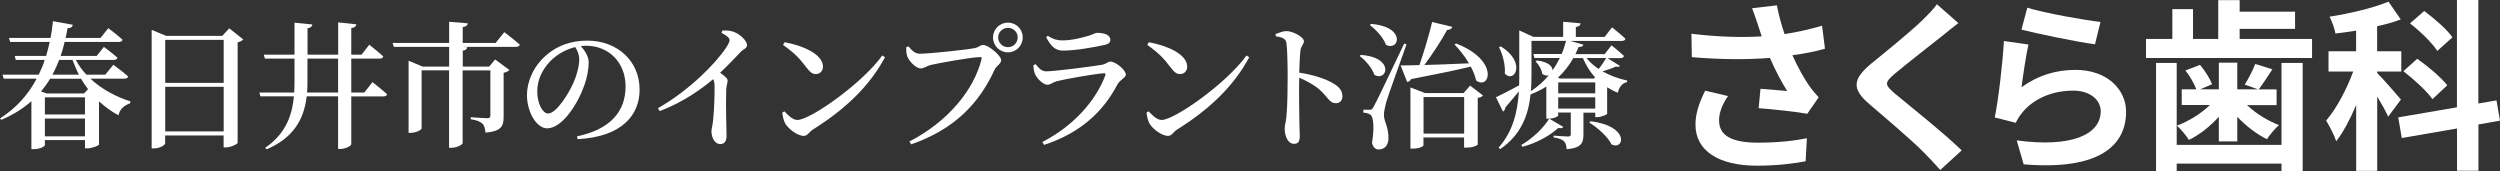
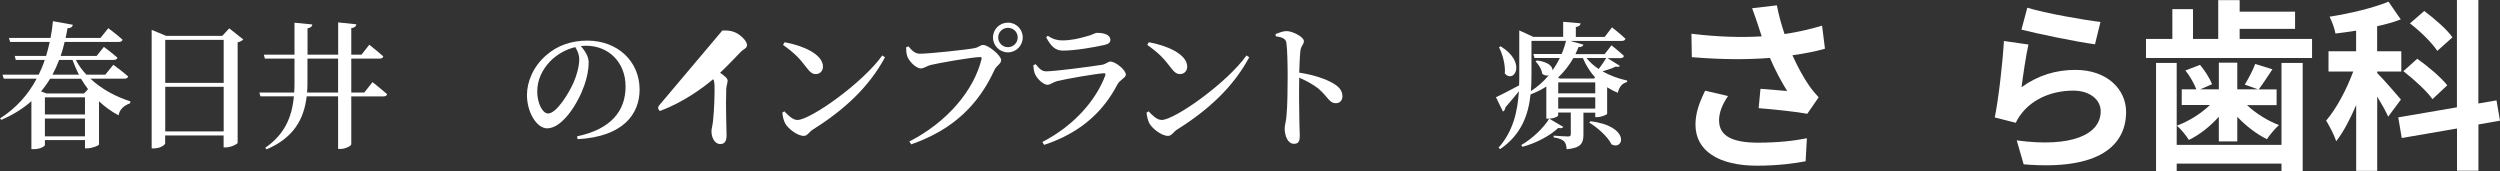
<svg xmlns="http://www.w3.org/2000/svg" id="_レイヤー_2" data-name="レイヤー 2" width="328.02" height="22.44" viewBox="0 0 328.02 22.44">
  <rect x="0" y="0" width="328.02" height="22.44" fill="#333333" stroke="none" />
  <defs>
    <style>
      .cls-1 {
        fill: #fff;
        stroke-width: 0px;
      }
    </style>
  </defs>
  <g id="text">
    <g>
      <path class="cls-1" d="M11.87,10.33c1.48,1.39,3.4,2.39,5.24,2.97l-.04.25c-.85.31-1.39.83-1.51,1.58-.94-.49-1.8-1.12-2.57-1.84v5.67c-.02.14-.92.5-1.53.5h-.31v-1.08h-5.26v.65c0,.14-.56.54-1.46.54h-.31v-6.3c-1.06.95-2.38,1.78-3.94,2.45l-.18-.18c2.2-1.4,3.75-3.22,4.81-5.22H.49l-.16-.52h4.75c.31-.63.58-1.28.79-1.94h-3.8l-.14-.52h4.12c.18-.61.34-1.22.47-1.84H1.33l-.16-.52h5.46c.14-.74.25-1.48.32-2.2l2.61.47c-.07.31-.29.45-.7.45-.07.43-.16.86-.25,1.28h4.57l1.03-1.28s1.17.86,1.87,1.51c-.04.2-.23.29-.49.29h-7.11c-.14.63-.32,1.24-.52,1.84h4.72l.95-1.19s1.12.83,1.78,1.42c-.05.2-.23.29-.49.29h-4.97c.36.7.83,1.35,1.39,1.94h2.47l1.06-1.3s1.22.88,1.94,1.53c-.04.2-.23.29-.49.29h-4.47ZM6.57,10.33c-.34.58-.74,1.13-1.19,1.66l.72.27h4.93l.52-.56c-.32-.43-.63-.88-.92-1.37h-4.07ZM5.89,15.02h5.26v-2.25h-5.26v2.25ZM11.15,17.89v-2.34h-5.26v2.34h5.26ZM7.76,7.86c-.25.67-.54,1.31-.88,1.94h3.48c-.32-.61-.59-1.26-.85-1.94h-1.75Z" />
      <path class="cls-1" d="M31.92,5.18c-.13.14-.38.29-.74.38v13.2c-.04.14-.88.58-1.55.58h-.29v-1.57h-7.67v1.03c0,.23-.68.67-1.46.67h-.31V3.92l1.91.79h7.35l.92-.99,1.84,1.46ZM21.68,5.23v5.64h7.67v-5.64h-7.67ZM29.35,17.24v-5.85h-7.67v5.85h7.67Z" />
      <path class="cls-1" d="M48.88,10.78s1.17.92,1.91,1.58c-.04.2-.23.29-.49.29h-4.21v6.28c0,.2-.76.61-1.39.61h-.34v-6.9h-4.12c-.36,3.04-1.75,5.46-5.26,6.95l-.18-.2c2.48-1.71,3.51-3.94,3.76-6.75h-4.39l-.14-.5h4.57c.02-.38.04-.77.04-1.17v-3.28h-3.89l-.13-.52h4.02V2.98l2.34.23c-.04.25-.18.43-.63.5v3.46h4.02V2.94l2.39.25c-.05.25-.18.43-.67.5v3.48h1.35l1.01-1.3s1.15.9,1.84,1.53c-.05.2-.23.29-.49.29h-3.71v4.45h1.71l1.08-1.37ZM44.36,12.14v-4.45h-4.02v3.28c0,.4-.02.79-.05,1.17h4.07Z" />
-       <path class="cls-1" d="M66.17,4.22s1.26.95,2.03,1.64c-.05.2-.25.29-.52.29h-6.91l.54.05c-.05.23-.18.38-.59.45v2.09h3.46l.79-.94,1.87,1.39c-.13.13-.4.29-.76.36v5.78c0,1.19-.27,1.89-2.38,2.07-.05-.52-.14-.92-.4-1.17-.27-.25-.68-.47-1.53-.58v-.27s1.73.13,2.16.13c.32,0,.41-.13.41-.36v-5.91h-3.64v9.54c0,.2-.79.61-1.44.61h-.34v-10.16h-3.6v7.62c0,.18-.72.58-1.44.58h-.27V7.97l1.84.77h3.48v-2.59h-7.26l-.16-.52h7.42v-2.77l2.45.2c-.04.25-.2.43-.67.5v2.07h4.32l1.13-1.4Z" />
      <path class="cls-1" d="M75.71,17.89c4.48-.94,6.37-3.35,6.37-6.54s-2.23-5.35-5.19-5.35c-.22,0-.45.02-.68.04.5.58,1.03,1.35,1.03,2.14,0,.88-.2,2-.59,3.06-.77,2.23-2.83,5.6-4.86,5.6-1.35,0-2.65-2.07-2.65-4.38,0-1.73.83-3.76,2.54-5.22,1.46-1.28,3.29-1.91,5.38-1.91,3.94,0,6.86,2.68,6.86,6.43,0,3.22-2.18,6.19-8.14,6.5l-.07-.38ZM75.48,6.18c-1.21.29-2.39.94-3.28,1.85-1.08,1.13-1.71,2.47-1.71,3.98s.68,2.88,1.42,2.88c1.1,0,2.72-2.63,3.35-4.07.43-.97.74-2.16.74-3.04,0-.61-.23-1.13-.52-1.6Z" />
-       <path class="cls-1" d="M94.77,4.01c.45-.02.95-.02,1.42.14.86.27,1.82,1.19,1.82,1.75,0,.47-.38.45-.88.97-.65.67-1.55,1.64-2.65,2.68.56.38.99.72.99,1.03,0,.29-.14.58-.18,1.06-.09,2.5.04,5.17.04,6.16,0,.72-.27,1.1-.81,1.1-.79,0-1.17-.9-1.17-1.67,0-.34.13-.72.2-1.31.18-1.55.23-3.98.2-4.79-.02-.31-.05-.52-.18-.74-1.19,1.01-3.83,3.02-7.02,4.18l-.22-.38c4.14-2.34,7.62-5.94,8.91-7.89.32-.49.49-.83.49-1.03,0-.32-.41-.63-1.06-.95l.11-.31Z" />
+       <path class="cls-1" d="M94.77,4.01c.45-.02.95-.02,1.42.14.86.27,1.82,1.19,1.82,1.75,0,.47-.38.45-.88.97-.65.67-1.55,1.64-2.65,2.68.56.38.99.72.99,1.03,0,.29-.14.58-.18,1.06-.09,2.5.04,5.17.04,6.16,0,.72-.27,1.1-.81,1.1-.79,0-1.17-.9-1.17-1.67,0-.34.13-.72.2-1.31.18-1.55.23-3.98.2-4.79-.02-.31-.05-.52-.18-.74-1.19,1.01-3.83,3.02-7.02,4.18l-.22-.38l.11-.31Z" />
      <path class="cls-1" d="M115.76,7.28l.36.23c-2.09,3.91-5.4,6.95-9.47,9.49-.49.31-.7.83-1.17.83-.9,0-2.07-.97-2.45-1.62-.2-.36-.36-1.01-.38-1.44l.27-.16c.47.5,1.08,1.13,1.71,1.13,1.69,0,8.55-4.84,11.13-8.46ZM102.94,5.54c2.29.41,5.04,1.53,5.04,3.21,0,.54-.38.97-.94.97-.47,0-.77-.27-1.24-.88-.86-1.12-1.4-1.76-3.06-2.95l.2-.34Z" />
      <path class="cls-1" d="M120.66,7.05c1.26,0,6.32-.54,7.24-.74.61-.13.68-.41,1.1-.41.7,0,2.36,1.4,2.36,1.98,0,.52-.61.7-.88,1.3-2.03,4.43-5.31,7.81-10.93,9.76l-.23-.38c5.02-2.57,8.48-6.75,9.47-10.82.05-.2-.04-.25-.2-.25-1.03,0-5.47.79-6.5,1.04-.45.11-.88.45-1.26.45-.7,0-1.62-1.04-1.8-1.62-.11-.36-.13-.67-.14-1.15l.31-.13c.4.49.83.97,1.48.97ZM130.29,4.91c0-1.08.88-1.94,1.96-1.94s1.94.86,1.94,1.94-.86,1.96-1.94,1.96-1.96-.86-1.96-1.96ZM130.97,4.91c0,.72.58,1.28,1.28,1.28s1.28-.56,1.28-1.28-.58-1.26-1.28-1.26-1.28.56-1.28,1.26Z" />
      <path class="cls-1" d="M135.58,8.56l.31-.14c.45.56.77.94,1.4.94,1.08,0,5.92-.63,7.24-.85.61-.09.81-.43,1.17-.43.67,0,2.02,1.1,2.02,1.71,0,.41-.77.67-1.1,1.28-1.73,3.31-4.57,6.28-9.63,7.94l-.22-.38c4.25-2.2,7.06-5.55,8.25-8.73.07-.22,0-.31-.22-.29-1.17.09-4.95.74-6.12,1.04-.54.14-.85.47-1.24.47-.63,0-1.48-.94-1.66-1.46-.13-.36-.18-.68-.2-1.1ZM144.91,5.9c-1.39.31-3.85.74-5.44.74-1.03,0-1.58-.59-2.21-1.75l.22-.2c.72.49,1.3.61,1.89.61,1.24,0,2.23-.27,3.04-.49.99-.23,1.22-.5,1.55-.5,1.03,0,1.73.32,1.73.92,0,.32-.2.54-.77.67Z" />
      <path class="cls-1" d="M163.55,7.28l.36.23c-2.09,3.91-5.4,6.95-9.47,9.49-.49.31-.7.83-1.17.83-.9,0-2.07-.97-2.45-1.62-.2-.36-.36-1.01-.38-1.44l.27-.16c.47.5,1.08,1.13,1.71,1.13,1.69,0,8.55-4.84,11.13-8.46ZM150.73,5.54c2.29.41,5.04,1.53,5.04,3.21,0,.54-.38.97-.94.97-.47,0-.77-.27-1.24-.88-.86-1.12-1.4-1.76-3.06-2.95l.2-.34Z" />
      <path class="cls-1" d="M167.37,4.46c.49-.18.99-.38,1.42-.38.85,0,2.29.79,2.29,1.31,0,.45-.36.59-.45,1.22-.09.76-.13,1.87-.16,2.92,1.8.27,3.47.81,4.48,1.42.7.41,1.19.92,1.19,1.69,0,.49-.31.9-.85.9-.9,0-1.04-.83-2.3-1.91-.65-.5-1.44-.97-2.52-1.44-.04,1.58-.02,4.2.02,5.91.02.88.05,1.46.05,1.73,0,.74-.2,1.04-.77,1.04-.77,0-1.21-.99-1.21-2.02,0-.43.16-.81.23-1.57.14-1.33.16-3.98.16-5.19,0-1.48-.04-3.6-.16-4.45-.09-.59-.58-.76-1.4-.88l-.02-.32Z" />
-       <path class="cls-1" d="M178.57,7.21c4.5.32,3.42,3.58,1.76,2.61-.29-.88-1.15-1.89-1.93-2.47l.16-.14ZM184.55,5.81c-.83,2.34-2.39,6.66-2.68,7.63-.14.59-.29,1.21-.29,1.66.02.92.65,1.6.59,3.12-.02.85-.5,1.39-1.3,1.39-.4,0-.74-.29-.85-.9.31-1.85.22-3.39-.22-3.66-.25-.18-.56-.25-.92-.27v-.38h.81c.27,0,.32,0,.52-.36q.41-.68,4.03-8.32l.29.09ZM179.89,3.14c4.66.36,3.69,3.65,1.96,2.74-.32-.92-1.3-1.98-2.11-2.59l.14-.14ZM191.03,5.7c5.73,2.2,4.45,6.19,2.65,4.86-.13-.58-.38-1.21-.7-1.82-1.85.45-4.36.97-7.83,1.64-.11.22-.32.36-.52.38l-.86-2.18c.58,0,1.42,0,2.47-.04.61-1.75,1.28-4.03,1.67-5.65l2.65.63c-.07.23-.27.4-.68.4-.68,1.26-1.87,3.11-2.99,4.61,1.67-.04,3.71-.13,5.85-.22-.54-.92-1.24-1.8-1.89-2.47l.2-.14ZM192.9,11.24l1.67,1.28c-.11.16-.29.27-.68.32v6.12c0,.09-.58.41-1.48.41h-.31v-1.33h-5.33v1.03c0,.13-.52.43-1.4.43h-.31v-8.03l1.91.74h5.06l.86-.97ZM192.11,17.53v-4.79h-5.33v4.79h5.33Z" />
      <path class="cls-1" d="M212.57,8.62c-.09.16-.27.18-.56.11-.38.2-1.06.43-1.75.63.99.56,2.12.97,3.24,1.21l-.02.2c-.61.14-1.04.63-1.21,1.4-.5-.2-.97-.45-1.4-.72v3.49c-.02.11-.81.43-1.31.43h-.25v-.59h-1.55v2.86c0,1.12-.29,1.78-2.2,1.94-.04-.45-.11-.81-.34-1.03-.22-.22-.58-.4-1.37-.52v-.23s1.55.11,1.89.11c.29,0,.36-.11.36-.31v-2.83h-1.66v.4c0,.09-.5.4-1.3.4h-.25v-4.21c-.63.4-1.31.74-2.07,1.03-.27,2.59-1.17,5.26-3.98,7.17l-.22-.18c1.89-2.12,2.5-4.7,2.67-7.4-.49.59-1.08,1.33-1.78,2.12,0,.22-.13.45-.31.54l-.92-1.89c.52-.22,1.75-.86,3.04-1.55.02-.43.02-.88.02-1.31V3.99l1.85.85h3.91v-1.98l2.29.2c-.04.25-.18.41-.63.49v1.3h3.78l.97-1.26s1.1.86,1.76,1.49c-.04.2-.23.29-.49.29h-6.77l1.75.49c-.07.2-.22.32-.65.32-.13.31-.25.61-.4.92h3.83l.9-1.15s1.03.81,1.64,1.39c-.05.2-.23.29-.49.29h-1.67l1.62,1.01ZM196.92,6.09c3.42,2.11,1.76,4.92.52,3.56.11-1.12-.29-2.54-.76-3.46l.23-.11ZM205.13,16.65c-.13.14-.27.23-.67.13-1.04.99-2.83,1.98-4.7,2.48l-.16-.23c1.49-.85,2.97-2.3,3.67-3.46l1.85,1.08ZM200.94,9.86c0,.67-.02,1.37-.07,2.09.9-.58,1.69-1.28,2.34-2.07-.25.07-.54.04-.85-.18-.07-.59-.49-1.26-.88-1.64l.18-.13c1.55.2,2.05.81,2.05,1.3.36-.52.68-1.06.95-1.62h-3.33l-.14-.52h3.71c.25-.58.43-1.15.58-1.73h-4.54v4.5ZM206.44,7.61c-.52.92-1.19,1.8-2.02,2.58l.25.11h4.48l.14-.14c-.65-.72-1.19-1.57-1.6-2.54h-1.26ZM204.45,12.25h4.86v-1.44h-4.86v1.44ZM209.31,14.25v-1.48h-4.86v1.48h4.86ZM208.16,7.61c.43.54.97,1.03,1.6,1.44.38-.47.77-1.08.99-1.44h-2.59ZM208.68,15.91c5.22.63,4.43,3.87,2.77,3.04-.49-1.01-1.84-2.21-2.92-2.86l.14-.18Z" />
      <path class="cls-1" d="M229.9,1.08l3.24-.38c.24,1.27.6,2.57,1.01,3.77,1.73-.26,3.41-.65,4.92-1.1l.38,3.02c-1.22.36-2.76.65-4.27.86.7,1.56,1.54,3.05,2.14,3.91.41.6.86,1.13,1.3,1.61l-1.49,2.16c-1.34-.26-4.37-.58-6.38-.74l.24-2.54c1.18.1,2.76.24,3.5.29-.72-1.15-1.58-2.74-2.26-4.34-2.86.22-6.14.24-10.25-.1l-.05-3.07c3.6.43,6.67.5,9.22.34-.19-.55-.34-1.06-.48-1.46-.19-.55-.46-1.42-.77-2.21ZM225.56,15.84c0,2.02,1.8,2.88,5.09,2.88,2.62,0,4.73-.24,6.43-.58l-.17,3.02c-1.37.26-3.53.58-6.46.58-4.9-.02-7.99-1.92-7.99-5.38,0-1.46.46-2.83,1.27-4.46l3,.7c-.77,1.13-1.18,2.18-1.18,3.24Z" />
-       <path class="cls-1" d="M254.87,4.68c-1.56,1.25-4.73,3.7-6.34,5.06-1.27,1.1-1.25,1.37.05,2.5,1.8,1.51,6.36,5.11,8.81,7.49l-2.81,2.57c-.67-.74-1.37-1.51-2.09-2.23-1.46-1.51-4.99-4.51-7.18-6.38-2.4-2.04-2.21-3.31.19-5.33,1.9-1.54,5.18-4.2,6.79-5.76.7-.7,1.46-1.46,1.85-2.04l2.81,2.47c-.74.58-1.54,1.2-2.09,1.66Z" />
      <path class="cls-1" d="M265.23,11.45c2.18-1.58,4.56-2.28,7.08-2.28,4.2,0,6.65,2.59,6.65,5.5,0,4.37-3.46,7.73-13.44,6.89l-.91-3.14c7.2.98,11.02-.77,11.02-3.82,0-1.56-1.49-2.71-3.58-2.71-2.71,0-5.16,1.01-6.67,2.83-.43.53-.67.91-.89,1.39l-2.76-.7c.48-2.35,1.03-7.06,1.2-10.03l3.22.46c-.31,1.32-.74,4.25-.91,5.62ZM275.6,2.88l-.72,2.93c-2.42-.31-7.78-1.44-9.65-1.92l.77-2.88c2.28.72,7.51,1.63,9.6,1.87Z" />
      <path class="cls-1" d="M303.36,5.11v2.5h-21.79v-2.5h3.46V1.2h2.71v3.91h3.31V.02h2.81v1.51h7.27v2.26h-7.27v1.32h9.5ZM299.35,8.26h2.78v14.19h-2.78v-.98h-13.75v.98h-2.71v-14.19h2.71v10.75h13.75v-10.75ZM291.14,15.31c-1.15,1.27-2.54,2.38-3.94,3.05-.36-.58-1.06-1.44-1.58-1.87,1.56-.58,3.17-1.58,4.34-2.71h-3.7v-2.06h1.92c-.29-.74-.86-1.78-1.44-2.47l1.92-.74c.65.77,1.3,1.8,1.58,2.54l-1.56.67h2.45v-3.5h2.42v3.5h2.71l-1.73-.62c.48-.77,1.08-1.9,1.37-2.71l2.26.7c-.65.98-1.27,1.94-1.8,2.64h2.35v2.06h-3.89c1.15,1.08,2.71,2.06,4.2,2.62-.5.43-1.22,1.3-1.58,1.85-1.34-.65-2.74-1.73-3.89-2.93v3.22h-2.42v-3.22Z" />
      <path class="cls-1" d="M313.35,15.31c-.29-.67-.86-1.68-1.44-2.64v9.75h-2.76v-8.64c-.79,1.85-1.68,3.55-2.62,4.75-.26-.82-.89-1.99-1.32-2.71,1.34-1.54,2.69-4.1,3.55-6.43h-3.24v-2.66h3.62v-2.71c-.94.14-1.82.29-2.71.38-.1-.65-.46-1.58-.77-2.21,2.74-.43,5.74-1.15,7.73-1.97l1.61,2.33c-.94.36-1.99.65-3.1.89v3.29h3.17v2.66h-3.17v.19c.7.67,2.66,2.93,3.12,3.48l-1.68,2.26ZM325.19,16.35v6.05h-2.81v-5.54l-7.25,1.25-.46-2.71,7.7-1.32V0h2.81v13.58l2.38-.41.46,2.66-2.83.5ZM319.16,13.01c-.74-1.06-2.42-2.59-3.82-3.67l1.82-1.63c1.37.96,3.14,2.45,3.94,3.48l-1.94,1.82ZM319.79,6.67c-.67-1.03-2.23-2.57-3.58-3.6l1.87-1.63c1.3.98,2.98,2.4,3.7,3.46l-1.99,1.78Z" />
    </g>
  </g>
</svg>